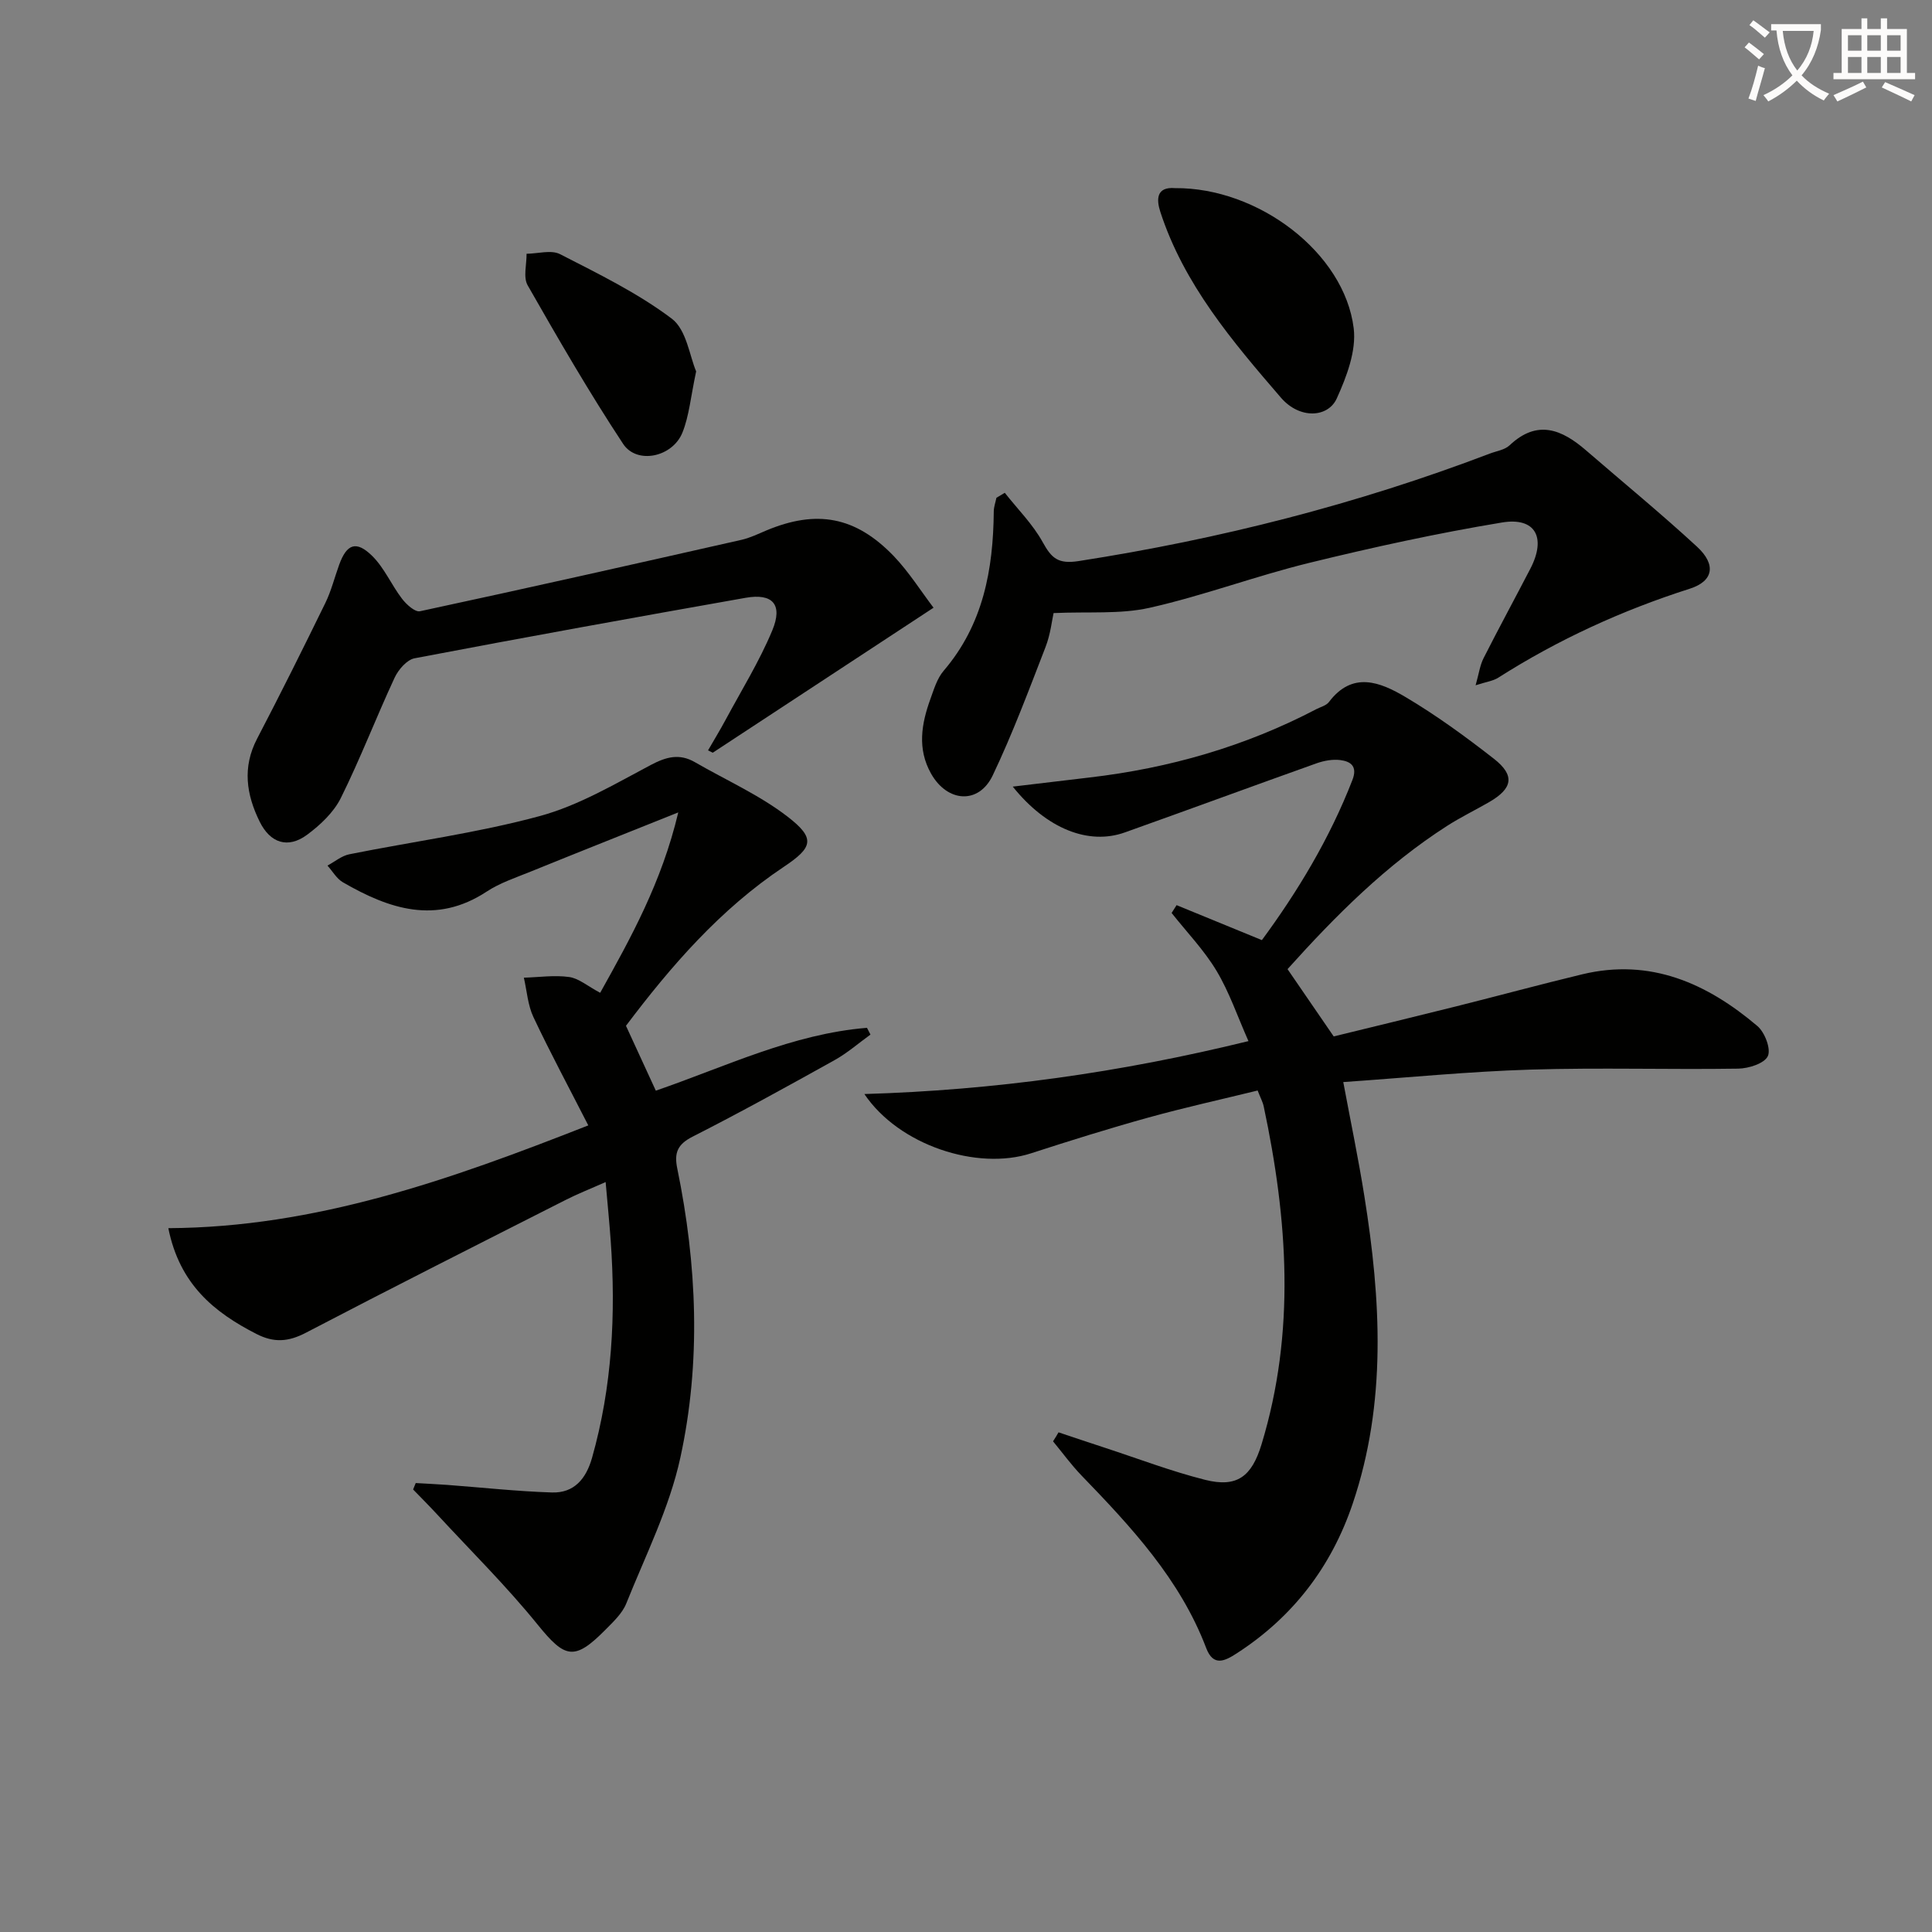
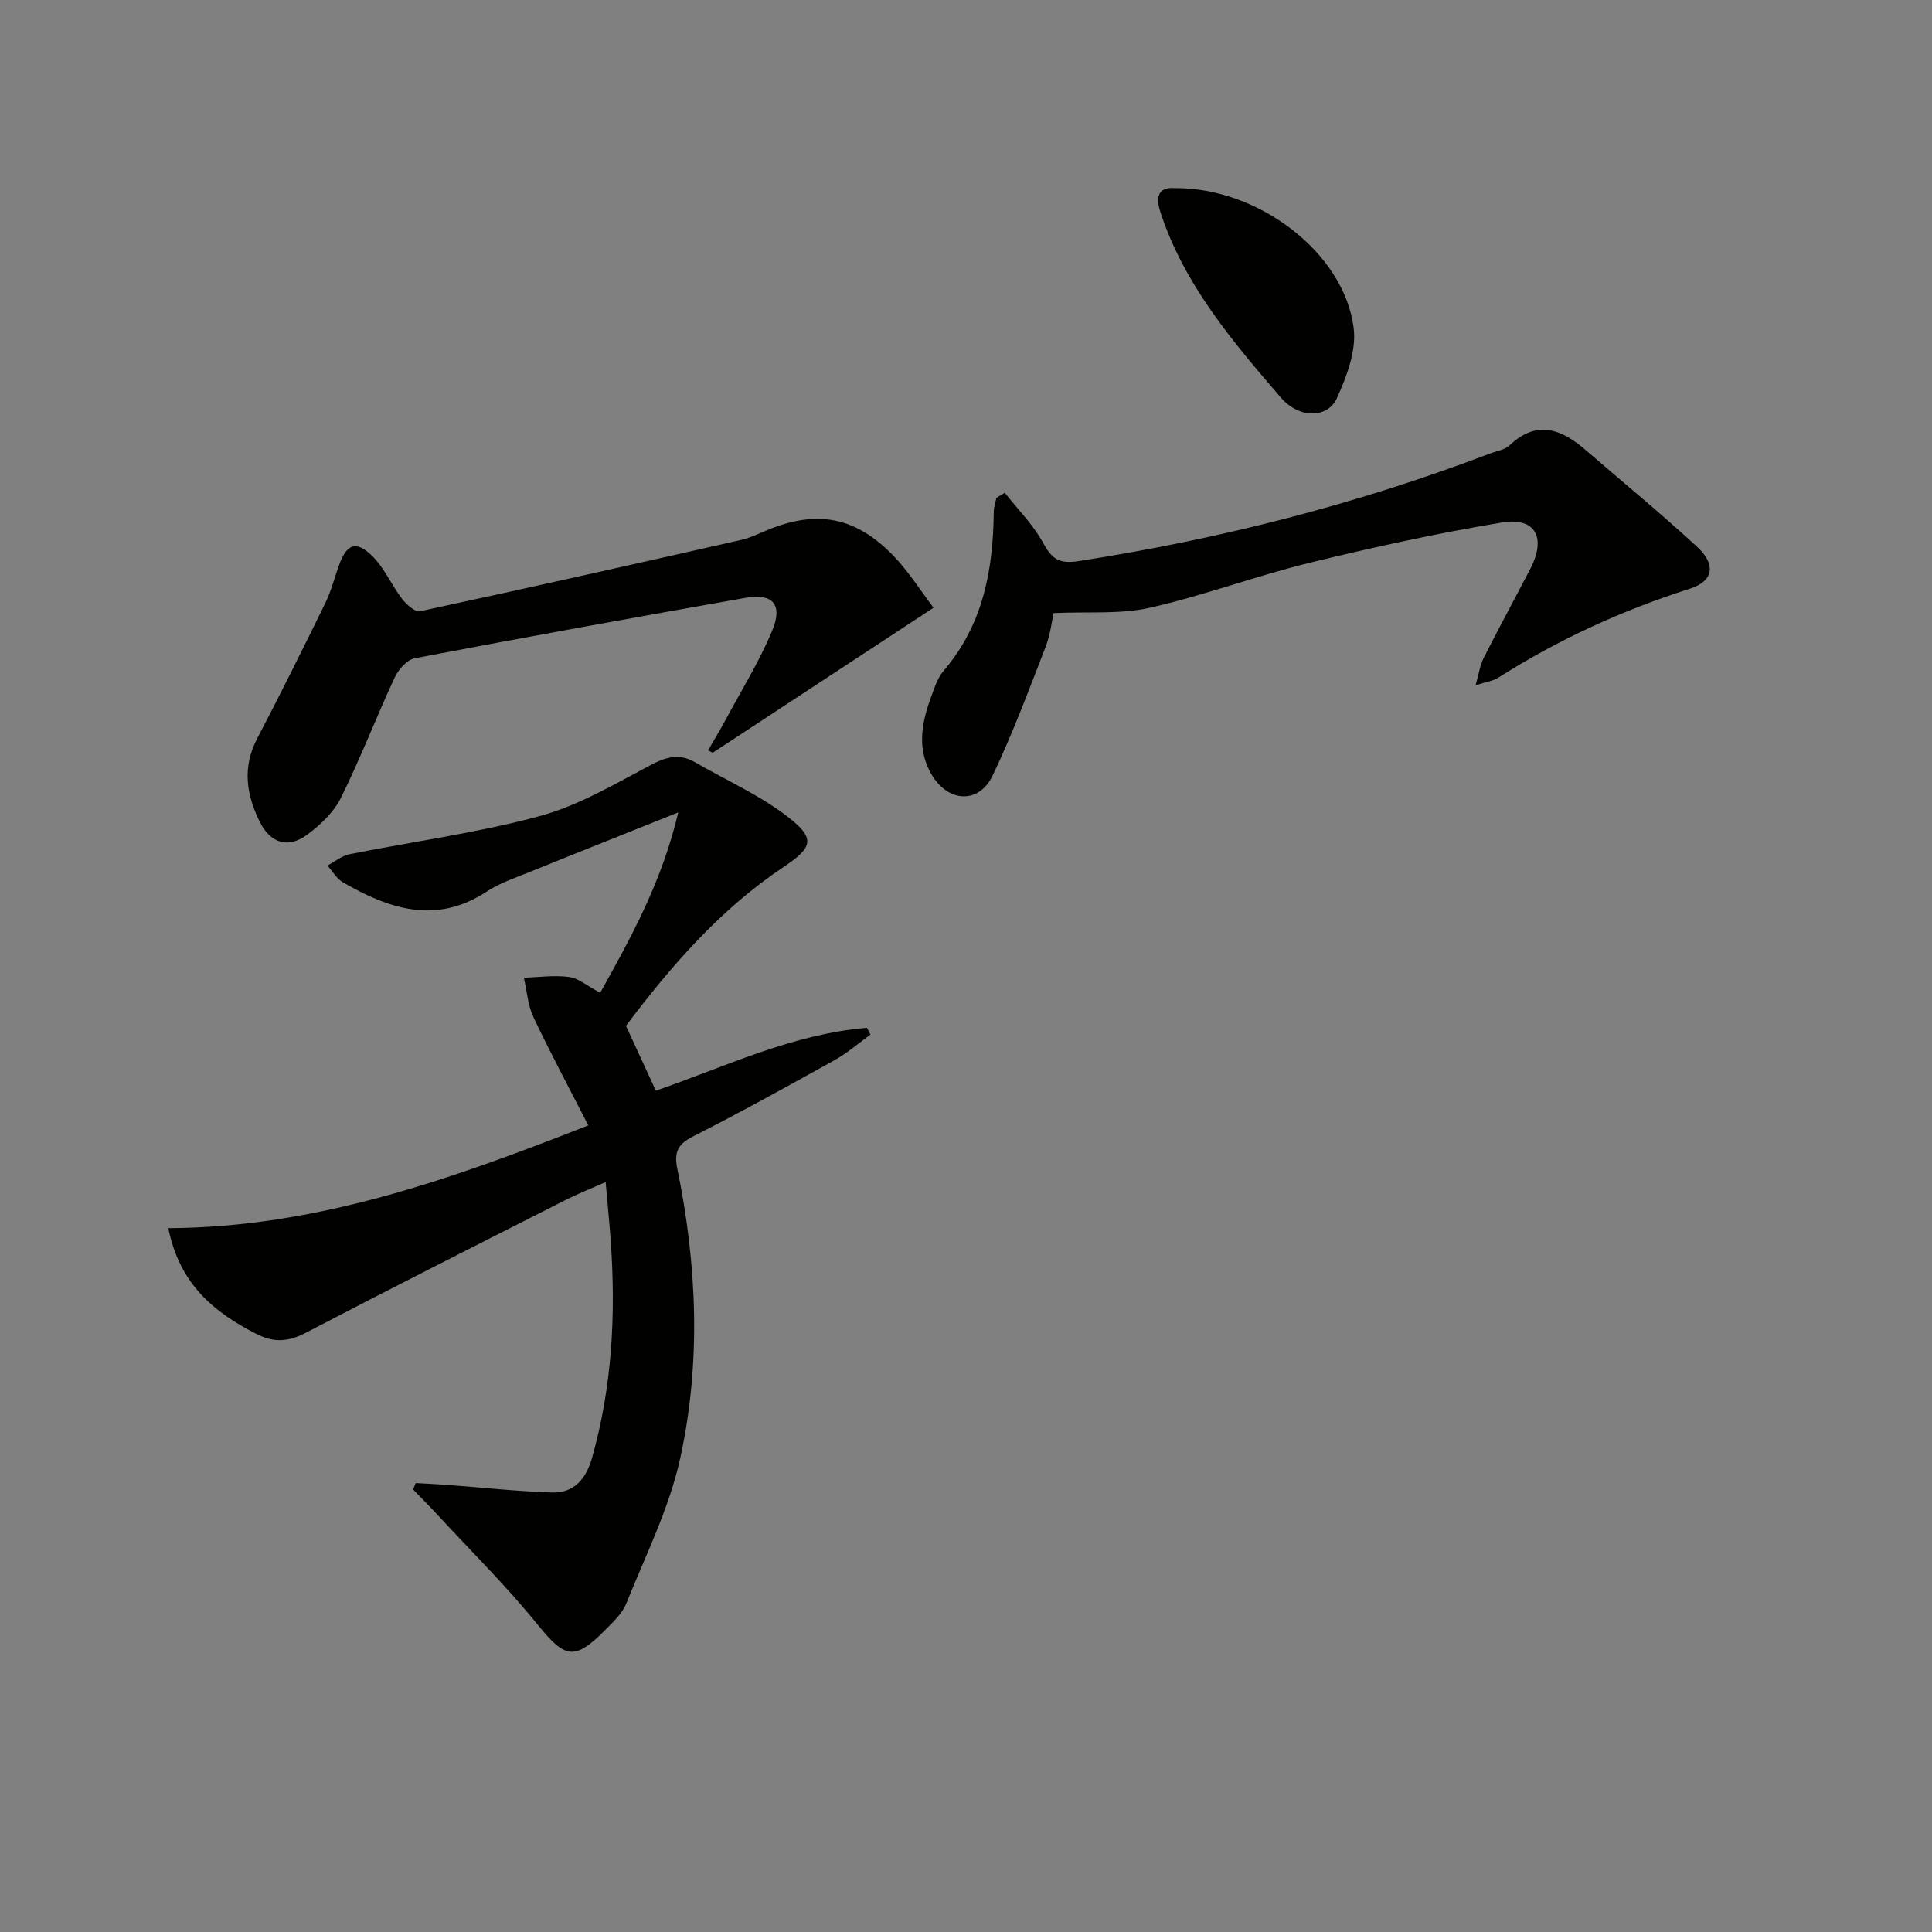
<svg xmlns="http://www.w3.org/2000/svg" enable-background="new 0 0 400 400" viewBox="0 0 400 400">
  <rect x="0" y="0" width="400" height="400" fill="#808080" stroke="none" />
-   <path d="m362.1 8.8c1.1.8 2.1 1.6 3.1 2.4l-1 1.1c-1.3-1.1-2.3-2-3-2.5zm1.9 4.8c.5.2.9.4 1.4.5-.6 2.3-1.3 4.5-1.9 6.8l-1.5-.5c.8-2.1 1.4-4.3 2-6.8zm-1-9.4c1.3.9 2.4 1.8 3.4 2.5l-1 1.1c-1.4-1.2-2.4-2.1-3.2-2.6zm3.7 2.2v-1.4h10.3v1.2c-.5 3.6-1.8 6.8-4 9.4 1.5 1.6 3.4 2.8 5.7 3.8-.3.4-.7.8-1.1 1.4-2.3-1.1-4.1-2.5-5.6-4.1-1.6 1.6-3.6 3.1-5.9 4.3-.3-.5-.7-.9-1-1.3 2.4-1.1 4.4-2.5 6-4.1-1.9-2.5-3-5.6-3.3-9.3h-1.1zm8.8 0h-6.4c.3 3.3 1.3 6 3 8.2 2-2.3 3.1-5.1 3.4-8.2z" fill="#fcfbfa" />
-   <path d="m385.3 3.8h1.3v2.2h2.8v-2.2h1.3v2.2h4.1v9.1h1.7v1.3h-16.9v-1.3h1.7v-9.1h4.1v-2.2zm.4 13.1.7 1.2c-1.8.9-3.8 1.9-6 2.9-.2-.4-.5-.8-.8-1.3 2.3-1 4.3-1.9 6.1-2.8zm-3.1-6.4h2.8v-3.2h-2.8zm0 4.6h2.8v-3.3h-2.8zm4-4.6h2.8v-3.2h-2.8zm0 4.6h2.8v-3.3h-2.8zm3.7 1.9c2.1.9 4.1 1.8 6.1 2.7l-.7 1.3c-2.2-1.1-4.2-2-6.1-2.9zm3.2-9.7h-2.8v3.2h2.8zm-2.8 7.8h2.8v-3.3h-2.8z" fill="#fcfbfa" />
  <g fill="#010100">
-     <path d="m219.16 296.55c3.17 1.06 6.34 2.13 9.52 3.17 6.92 2.26 13.76 4.88 20.81 6.66 6.66 1.68 9.67-.71 11.69-7.32 7.1-23.3 5.42-46.62.46-69.98-.2-.94-.69-1.83-1.26-3.3-7.59 1.86-15.17 3.53-22.63 5.6-8.15 2.26-16.23 4.79-24.28 7.4-11.14 3.62-27.34-1.64-34.51-12.27 26.95-.81 52.9-4.43 79.52-10.96-2.28-5.13-3.96-10.13-6.61-14.55-2.58-4.3-6.16-8.01-9.3-11.98.34-.54.69-1.08 1.03-1.62 5.74 2.35 11.48 4.71 17.66 7.24 7.36-9.99 14.03-21 18.75-33.17 1.08-2.8-.34-3.84-2.55-4.11-1.57-.19-3.32.13-4.84.66-13.27 4.73-26.48 9.6-39.75 14.33-7.5 2.67-16.18-.75-23.19-9.49 5.64-.67 10.77-1.29 15.9-1.89 16.5-1.92 32.21-6.43 46.96-14.15.89-.46 2.04-.74 2.59-1.46 4.89-6.5 10.67-4.12 15.84-1.06 6.39 3.78 12.45 8.21 18.31 12.78 4.43 3.46 3.93 6.16-.99 9-2.88 1.66-5.89 3.12-8.68 4.91-12.59 8.07-23.03 18.52-33.04 29.66 3.07 4.48 6.03 8.79 9.56 13.93 8.05-1.97 16.72-4.06 25.38-6.23 8.7-2.18 17.35-4.53 26.07-6.63 14.1-3.39 25.82 1.85 36.27 10.71 1.53 1.3 2.85 4.75 2.16 6.23-.71 1.52-3.97 2.56-6.14 2.59-14.32.22-28.66-.24-42.97.2-12.76.39-25.49 1.66-38.79 2.58 1.54 8.24 3.15 15.94 4.38 23.7 3.41 21.35 4.65 42.67-2.44 63.62-4.42 13.06-12.38 23.45-24 30.96-2.45 1.59-4.84 2.8-6.32-1.1-5.41-14.23-15.51-25.06-25.83-35.74-2.12-2.2-3.93-4.7-5.88-7.06.39-.59.77-1.22 1.14-1.86z" />
    <path d="m34.85 254.28c30.57-.17 58.3-10.02 86.95-21.28-3.95-7.73-7.85-14.99-11.36-22.42-1.17-2.48-1.35-5.43-1.98-8.16 3.13-.09 6.32-.57 9.38-.14 2 .28 3.82 1.89 6.42 3.27 6.34-11.38 12.72-22.82 16.17-37.35-11.06 4.43-20.85 8.31-30.6 12.27-3.08 1.25-6.32 2.32-9.06 4.12-10.5 6.91-20.22 3.61-29.79-1.93-1.29-.75-2.13-2.28-3.18-3.45 1.5-.8 2.92-2.02 4.52-2.34 13.15-2.64 26.52-4.41 39.42-7.91 8.03-2.17 15.52-6.62 22.98-10.57 3.24-1.71 5.95-2.44 9.17-.58 6.43 3.72 13.35 6.78 19.17 11.27 5.81 4.48 5.27 6.35-.77 10.38-13.21 8.81-23.39 20.58-32.69 32.92 2.15 4.67 4.14 9 6.18 13.43 14.42-4.96 28.3-11.76 43.72-13.01.24.47.48.94.72 1.4-2.47 1.78-4.79 3.82-7.43 5.29-9.72 5.41-19.47 10.8-29.39 15.84-3.13 1.59-3.85 3.33-3.18 6.59 4.09 19.92 4.96 40.07.63 59.91-2.26 10.38-7.2 20.2-11.19 30.16-.83 2.06-2.69 3.79-4.32 5.44-6.43 6.5-8.37 5.91-14.01-1.05-6.46-7.98-13.81-15.24-20.79-22.8-1.63-1.77-3.34-3.47-5.01-5.2.18-.44.36-.89.54-1.33 2.16.13 4.32.22 6.48.38 7.24.54 14.46 1.34 21.71 1.57 4.58.15 7.07-2.8 8.31-7.15 4.18-14.76 4.95-29.78 3.87-44.97-.27-3.79-.65-7.56-1.05-12.15-3.07 1.37-5.76 2.42-8.33 3.73-17.95 9.1-35.92 18.17-53.75 27.48-3.61 1.88-6.59 2.1-10.22.24-8.79-4.49-15.9-10.28-18.24-21.9z" />
    <path d="m208.03 102.03c2.66 3.38 5.8 6.5 7.85 10.22 1.84 3.33 3.18 4.58 7.47 3.91 29.14-4.53 57.54-11.75 85.1-22.25 1.39-.53 3.09-.76 4.1-1.72 5.74-5.41 10.81-3.28 15.83 1.06 7.67 6.63 15.52 13.07 22.97 19.94 4.01 3.7 3.42 7.13-1.51 8.7-14.02 4.48-27.25 10.53-39.66 18.43-1.06.67-2.44.84-4.67 1.56.68-2.4.9-4.15 1.65-5.62 3.15-6.22 6.48-12.34 9.69-18.53 3.33-6.43 1.06-10.71-5.9-9.55-13.4 2.22-26.71 5.13-39.9 8.36-11.1 2.72-21.87 6.78-33.01 9.29-6.12 1.38-12.68.77-19.91 1.1-.32 1.41-.63 4.38-1.67 7.05-3.46 8.93-6.82 17.93-10.93 26.56-2.89 6.06-9.41 5.61-12.78-.4-2.87-5.11-1.98-10.29-.12-15.42.73-2.02 1.39-4.26 2.74-5.84 8.19-9.56 10.27-20.95 10.38-33 .01-.94.36-1.88.55-2.82.56-.34 1.15-.68 1.73-1.03z" />
    <path d="m193.28 125.82c-15.78 10.36-30.75 20.19-45.71 30.02-.33-.16-.66-.32-.98-.48 1.22-2.12 2.5-4.21 3.66-6.37 3.29-6.12 6.98-12.07 9.64-18.46 2.24-5.38.08-7.75-5.52-6.76-22.87 4.04-45.72 8.17-68.53 12.52-1.6.3-3.36 2.35-4.13 4-3.84 8.25-7.1 16.78-11.14 24.92-1.48 2.98-4.25 5.59-6.99 7.62-3.97 2.93-7.63 1.73-9.82-2.72-2.76-5.6-3.62-11.25-.53-17.17 4.85-9.29 9.52-18.67 14.12-28.08 1.23-2.51 1.91-5.29 2.87-7.93 1.56-4.31 3.52-5.09 6.84-1.83 2.52 2.48 3.98 6 6.17 8.86.9 1.18 2.7 2.82 3.73 2.59 22.21-4.77 44.38-9.77 66.54-14.78 1.77-.4 3.45-1.22 5.13-1.93 10.43-4.37 18.48-2.94 26.41 5.29 3.16 3.31 5.65 7.29 8.24 10.69z" />
-     <path d="m243.29 38.95c17.23-.14 35.06 13.38 36.98 29.02.57 4.67-1.47 10.03-3.51 14.53-1.8 3.97-7.66 4.35-11.56-.17-10.03-11.64-20.09-23.46-24.97-38.48-.81-2.5-.89-5.23 3.06-4.9z" />
-     <path d="m144.13 76.89c-1.14 5.34-1.45 9.22-2.84 12.67-2.05 5.09-9.43 6.66-12.28 2.34-7.03-10.65-13.43-21.73-19.76-32.82-.96-1.68-.2-4.34-.23-6.54 2.33-.02 5.09-.86 6.93.08 7.93 4.07 16.07 8.03 23.14 13.36 3.05 2.3 3.7 7.8 5.04 10.91z" />
+     <path d="m243.29 38.95c17.23-.14 35.06 13.38 36.98 29.02.57 4.67-1.47 10.03-3.51 14.53-1.8 3.97-7.66 4.35-11.56-.17-10.03-11.64-20.09-23.46-24.97-38.48-.81-2.5-.89-5.23 3.06-4.9" />
  </g>
</svg>